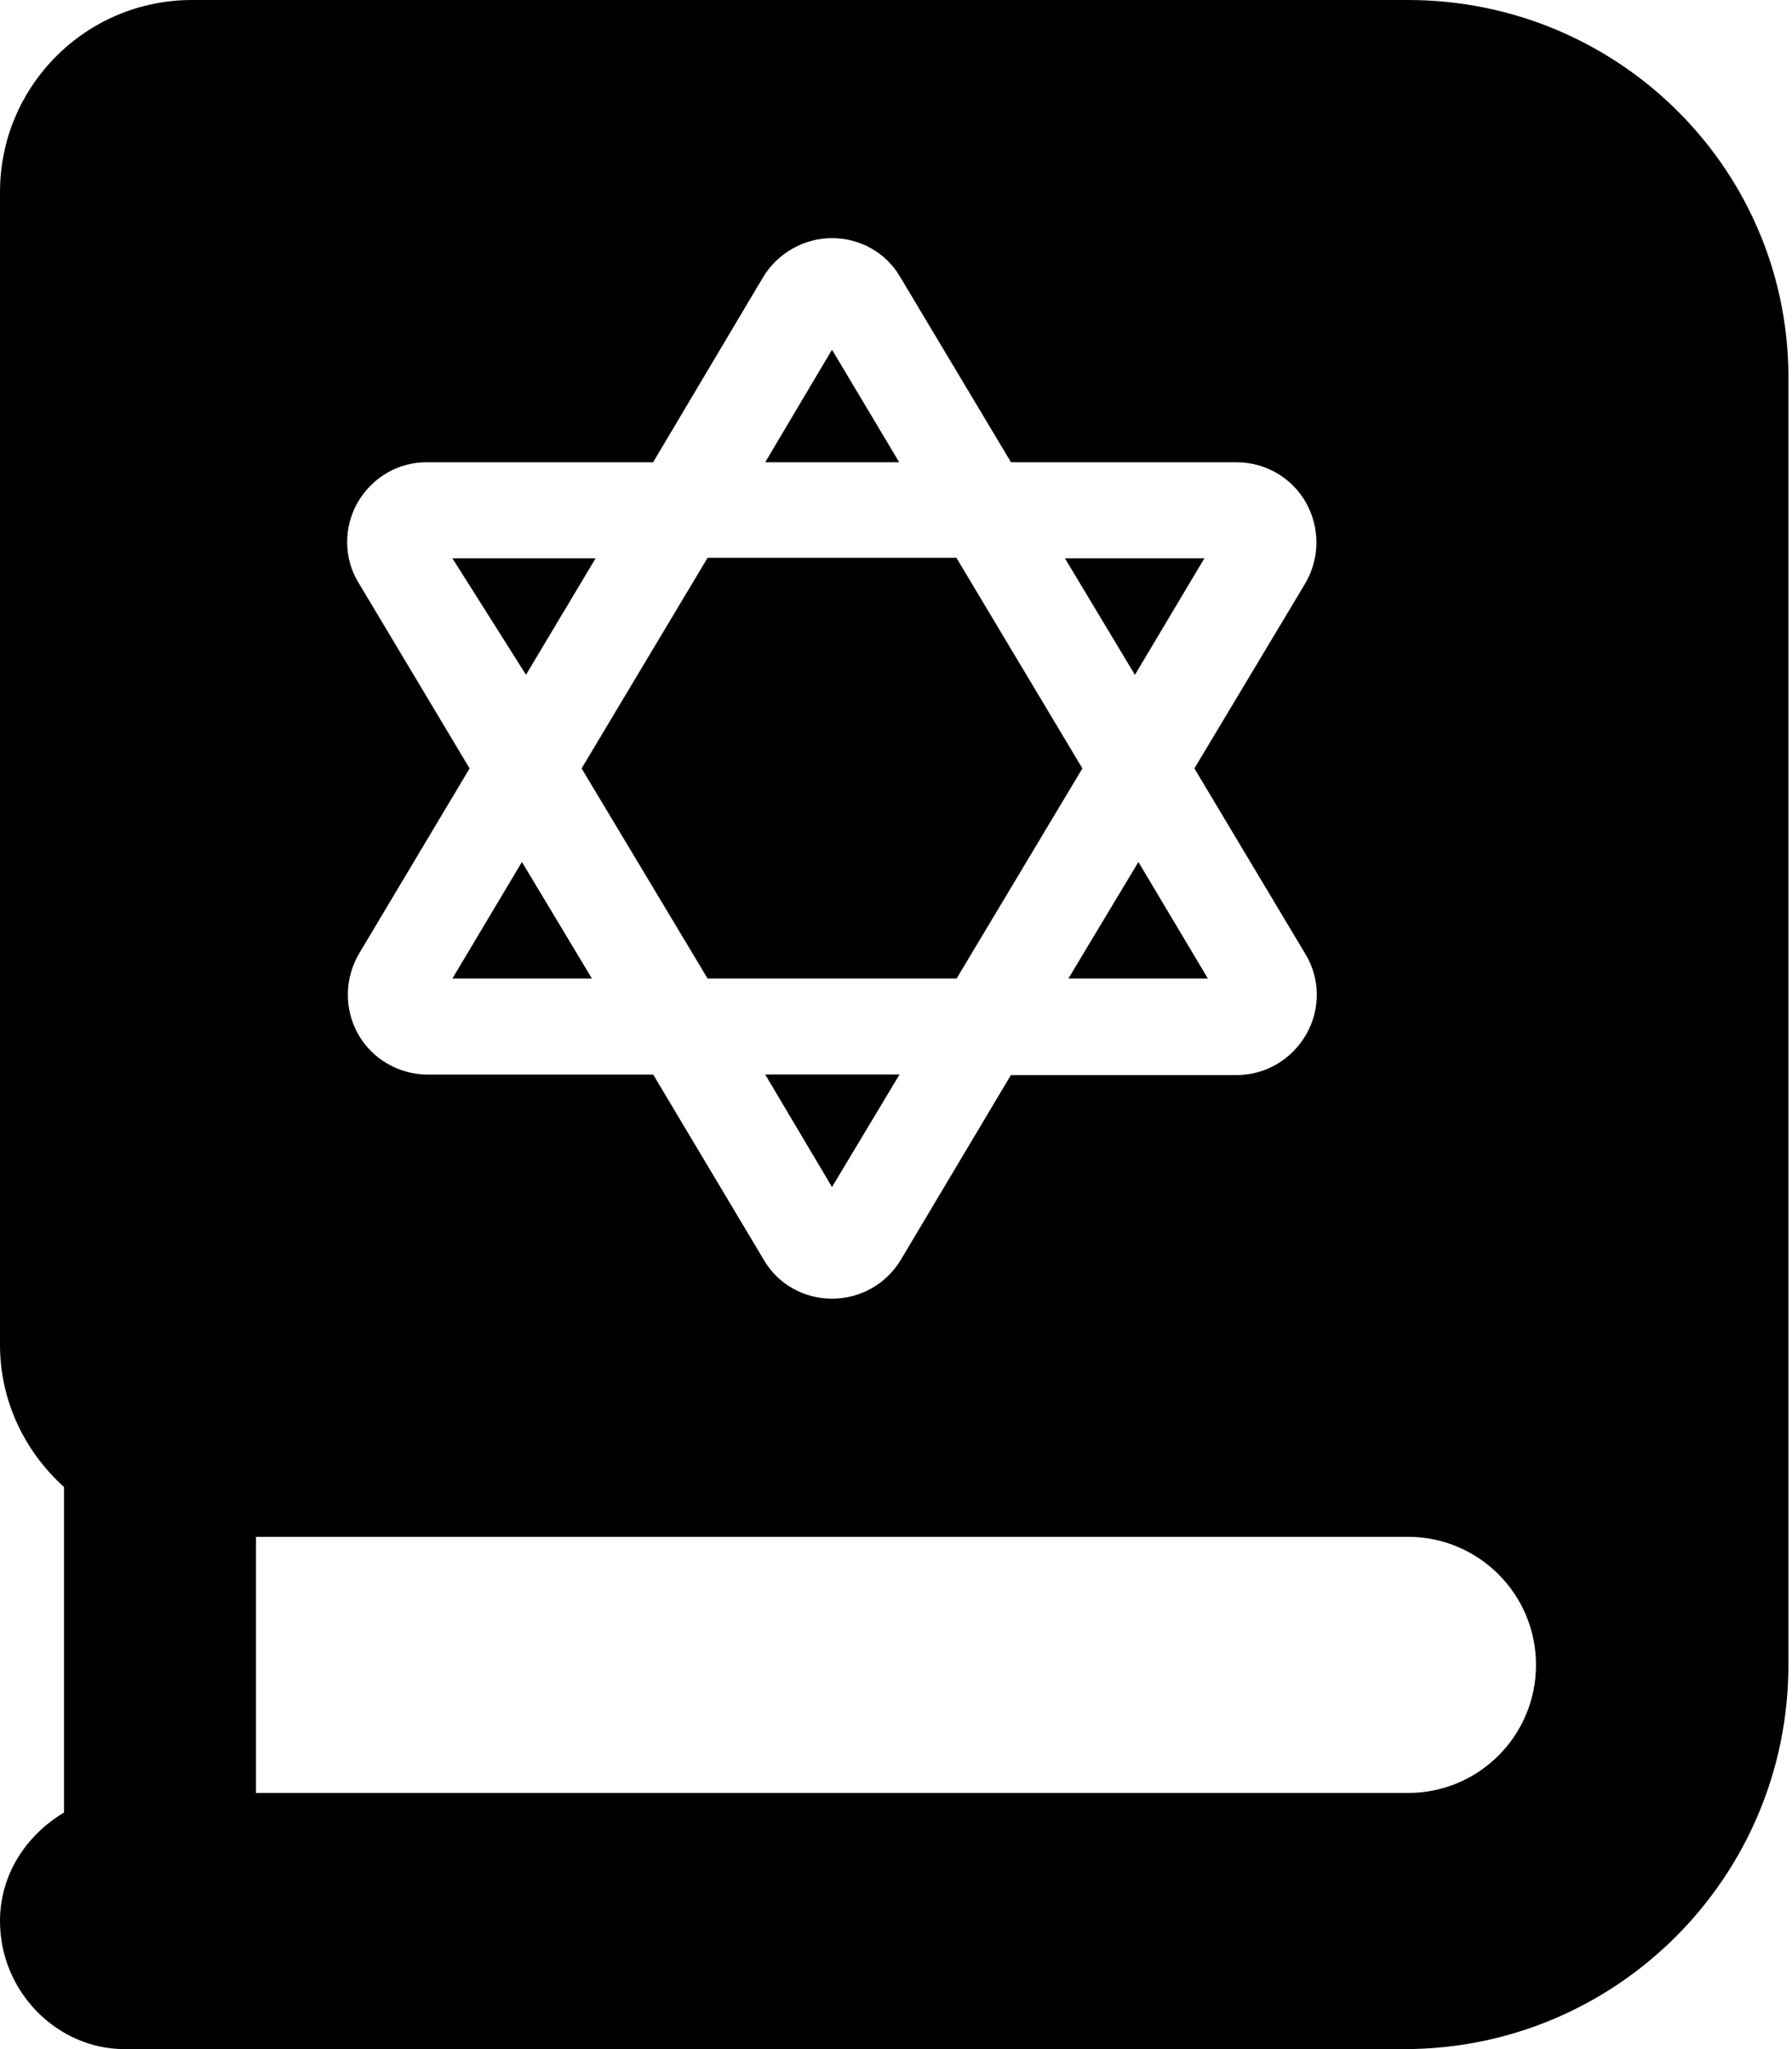
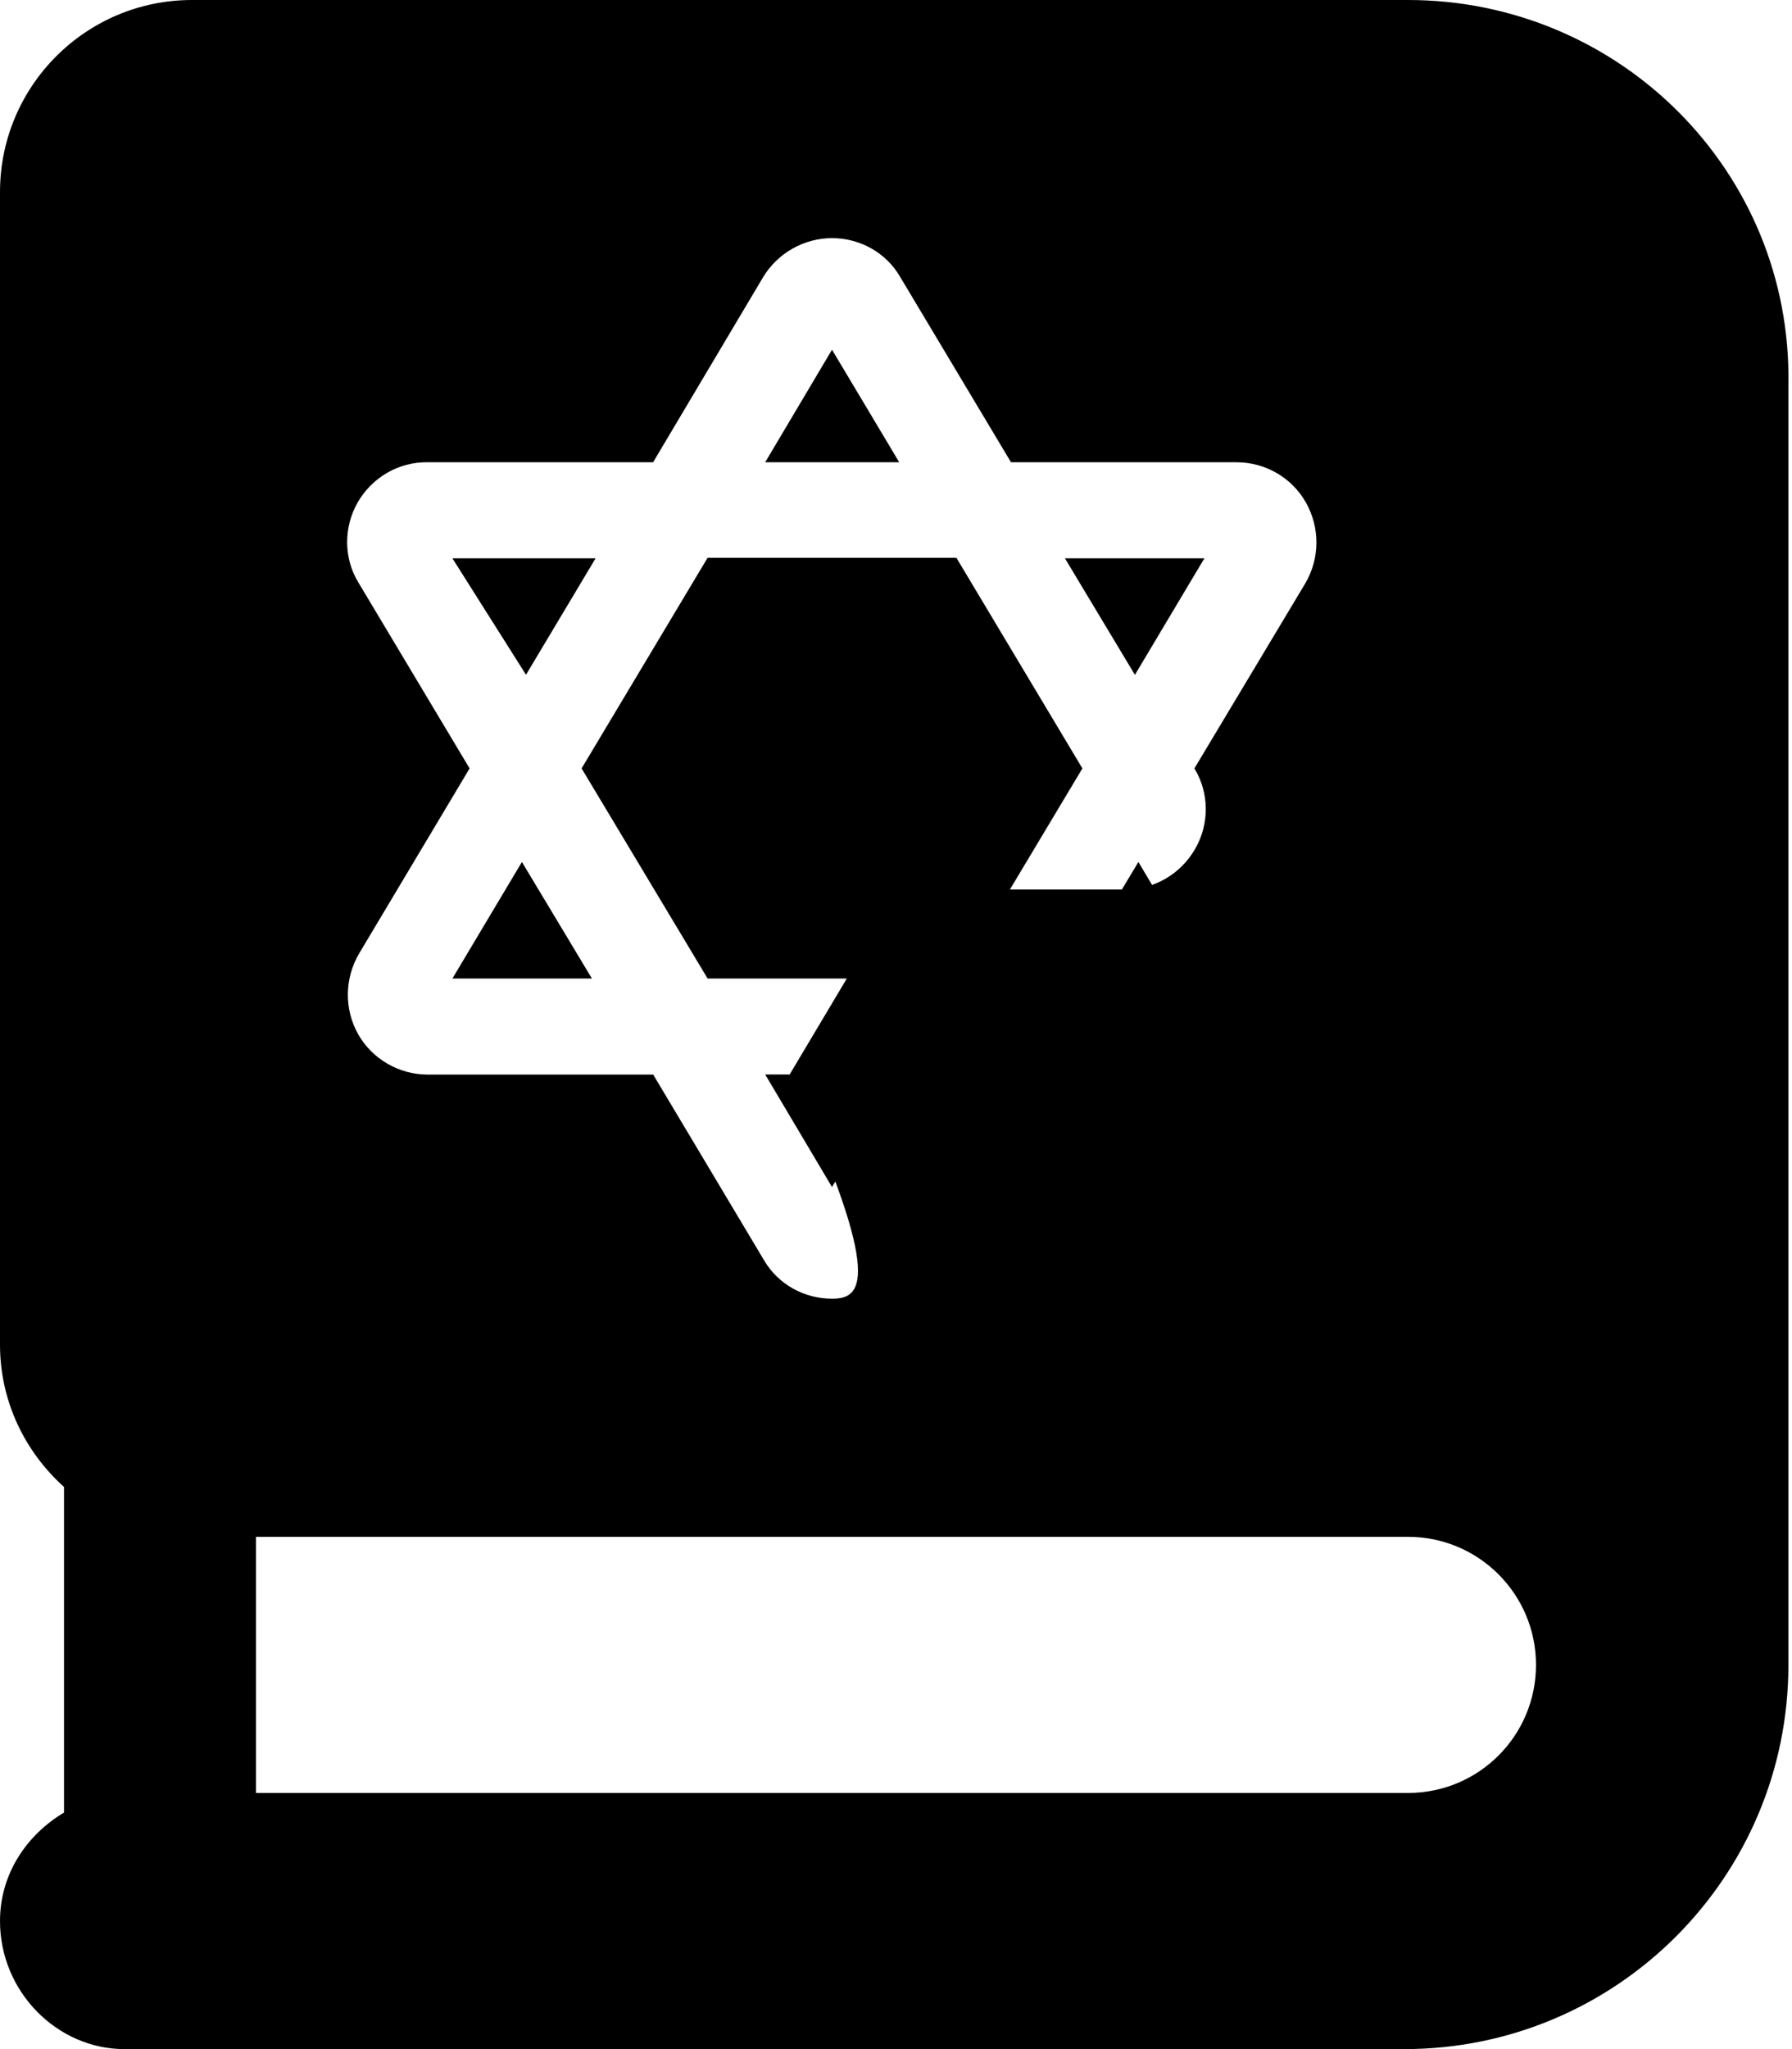
<svg xmlns="http://www.w3.org/2000/svg" viewBox="0 0 448 512">
-   <path d="M267.1 244.5h34.87l-17.37-29.12L267.1 244.5zM352 0H48C21.49 0 0 21.49 0 48v288c0 14.16 6.246 26.76 16 35.54v81.36C6.607 458.5 0 468.3 0 480C0 497.7 14.33 512 31.1 512h320c53.02 0 96-42.98 96-96V96C448 42.98 405 0 352 0zM89.38 125.6C93 119.3 99.63 115.4 106.9 115.5h56.38l27.5-46.25C194.4 63.25 201 59.5 208 59.5s13.5 3.625 17 9.625l27.75 46.38h56.38c7.25 0 13.88 3.875 17.38 10.12S330 139.5 326.3 145.8L298.6 192l27.75 46.38c3.75 6.125 3.75 13.88 .25 20c-3.625 6.375-10.25 10.25-17.5 10.25h-56.38l-27.5 46.13C221.6 320.8 215.1 324.5 208 324.5c-7 0-13.5-3.625-17-9.625L163.3 268.5H106.9c-7.125 0-13.88-3.875-17.38-10.12S86.13 244.5 89.75 238.3L117.4 192L89.63 145.6C85.88 139.5 85.88 131.8 89.38 125.6zM352 448H64v-64h288c17.67 0 32 14.33 32 32C384 433.7 369.7 448 352 448zM208 296.6l16.88-28.12H191.3L208 296.6zM113.1 244.5h34.88l-17.5-29.12L113.1 244.5zM301.1 139.5h-34.87l17.5 29.12L301.1 139.5zM148.9 139.5H113.1L131.5 168.6L148.9 139.5zM176.9 244.5h62.25L270.6 192l-31.5-52.63H176.9L145.4 192L176.9 244.5zM208 87.38L191.3 115.5h33.5L208 87.38z" />
+   <path d="M267.1 244.5h34.87l-17.37-29.12L267.1 244.5zM352 0H48C21.49 0 0 21.49 0 48v288c0 14.16 6.246 26.76 16 35.54v81.36C6.607 458.5 0 468.3 0 480C0 497.7 14.33 512 31.1 512h320c53.02 0 96-42.98 96-96V96C448 42.98 405 0 352 0zM89.38 125.6C93 119.3 99.63 115.4 106.9 115.5h56.38l27.5-46.25C194.4 63.25 201 59.5 208 59.5s13.5 3.625 17 9.625l27.75 46.38h56.38c7.25 0 13.88 3.875 17.38 10.12S330 139.5 326.3 145.8L298.6 192c3.75 6.125 3.75 13.88 .25 20c-3.625 6.375-10.25 10.25-17.5 10.25h-56.38l-27.5 46.13C221.6 320.8 215.1 324.5 208 324.5c-7 0-13.5-3.625-17-9.625L163.3 268.5H106.9c-7.125 0-13.88-3.875-17.38-10.12S86.13 244.5 89.75 238.3L117.4 192L89.63 145.6C85.88 139.5 85.88 131.8 89.38 125.6zM352 448H64v-64h288c17.67 0 32 14.33 32 32C384 433.7 369.7 448 352 448zM208 296.6l16.88-28.12H191.3L208 296.6zM113.1 244.5h34.88l-17.5-29.12L113.1 244.5zM301.1 139.5h-34.87l17.5 29.12L301.1 139.5zM148.9 139.5H113.1L131.5 168.6L148.9 139.5zM176.9 244.5h62.25L270.6 192l-31.5-52.63H176.9L145.4 192L176.9 244.5zM208 87.38L191.3 115.5h33.5L208 87.38z" />
</svg>